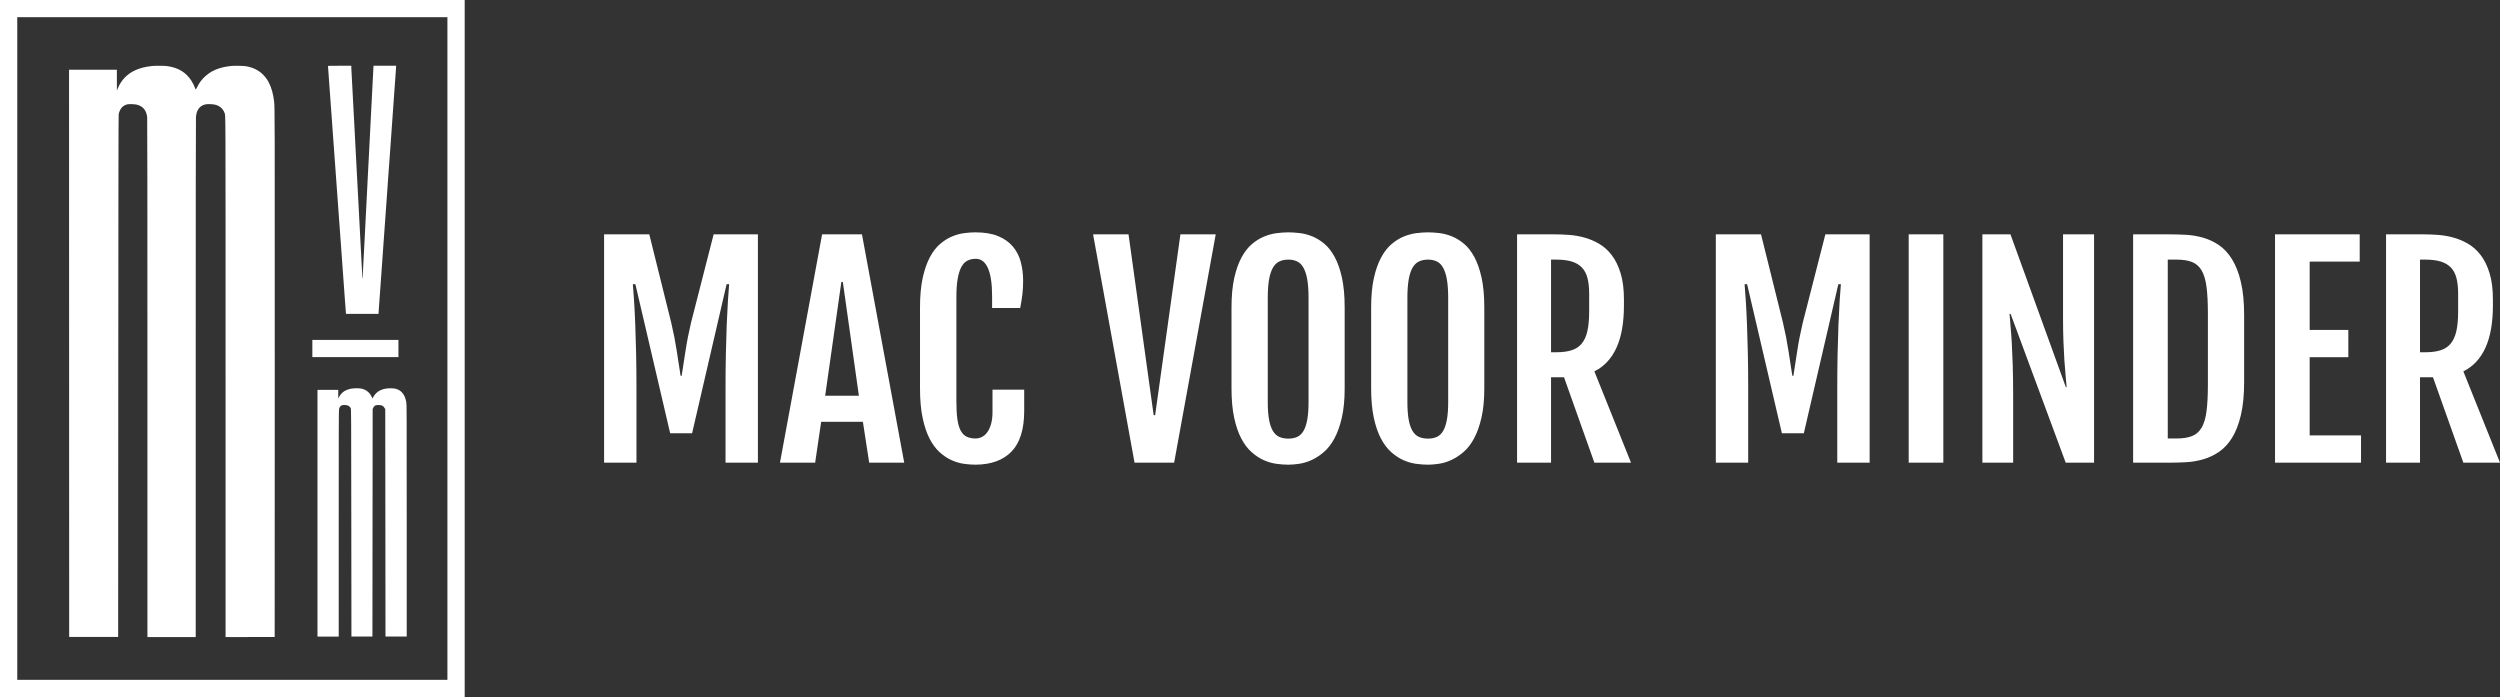
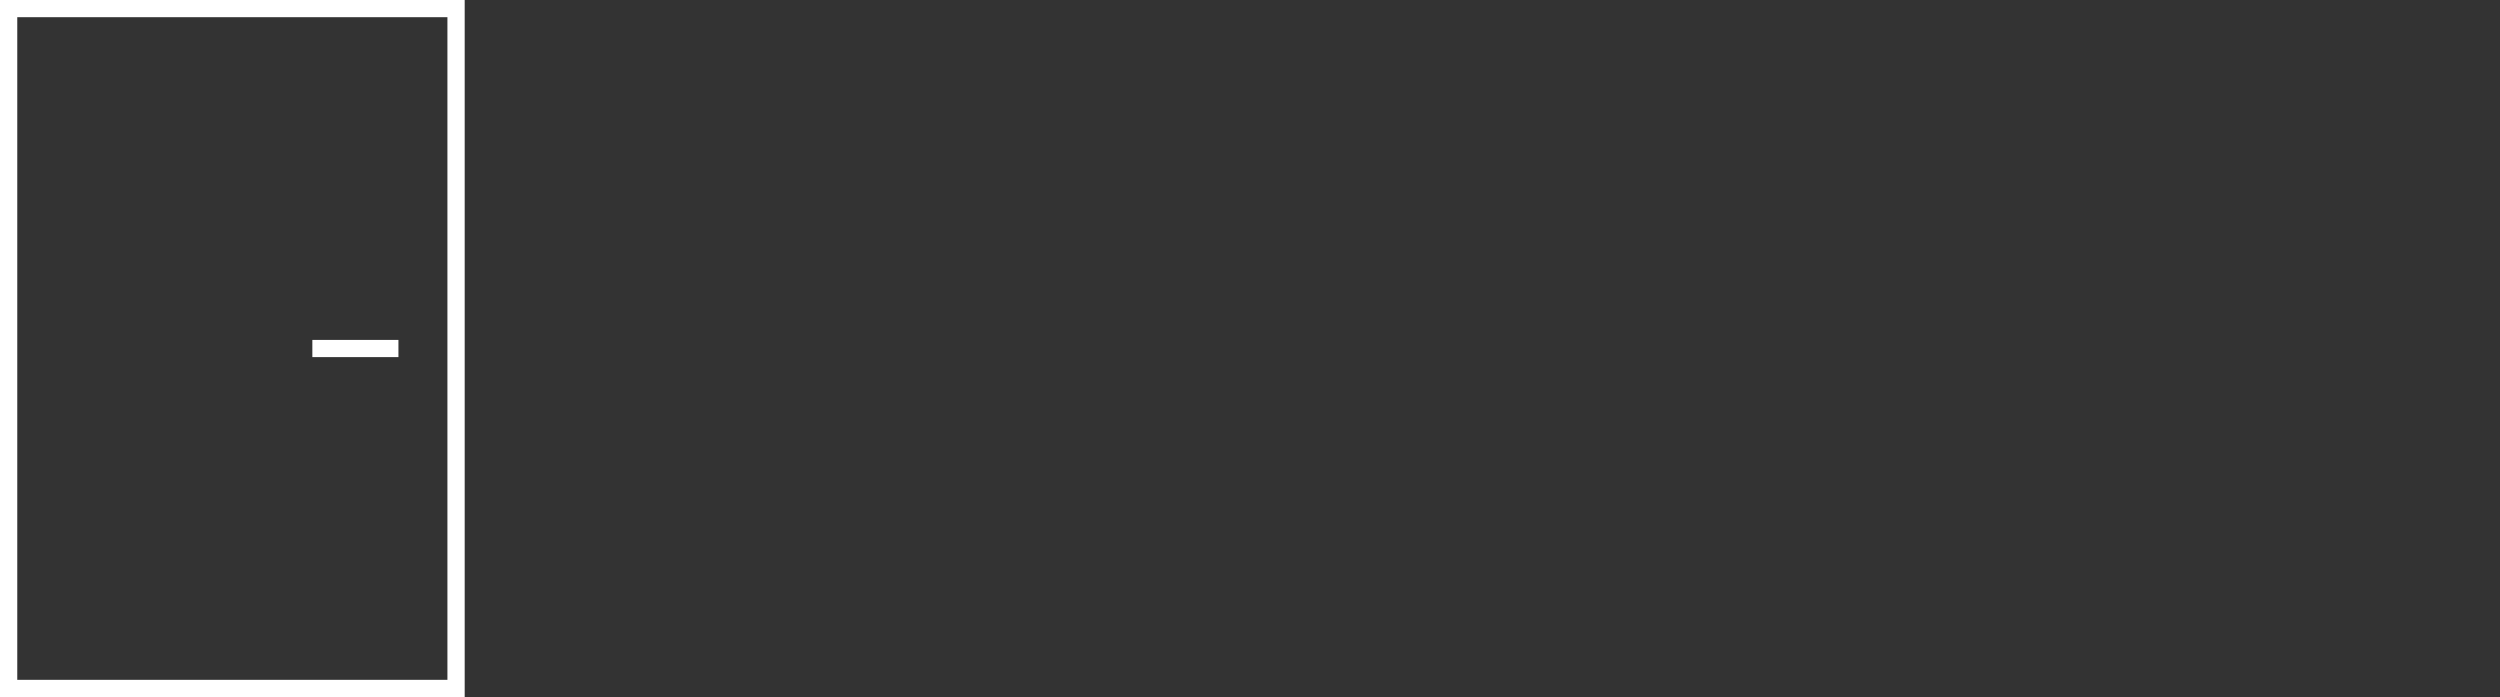
<svg xmlns="http://www.w3.org/2000/svg" width="538px" height="150px" viewBox="0 0 538 150" version="1.1">
  <rect x="0" y="0" width="538" height="150" fill="#333333" stroke="none" />
  <title>Group</title>
  <g id="Page-1" stroke="none" stroke-width="1" fill="none" fill-rule="evenodd">
    <g id="Desktop-Copy" transform="translate(-95, -140)" fill="#fff">
      <g id="Group" transform="translate(95, 140)">
-         <path d="M130,50.432 L139.729,50.432 L144.449,69.448 C144.948,71.557 145.341,73.566 145.629,75.475 C145.917,77.383 146.195,79.181 146.464,80.869 L146.694,80.869 C146.963,79.181 147.241,77.383 147.529,75.475 C147.817,73.566 148.21,71.557 148.709,69.448 L153.573,50.432 L163.101,50.432 L163.101,99.568 L156.135,99.568 L156.135,83.314 C156.135,80.821 156.159,78.423 156.207,76.122 C156.255,73.82 156.317,71.706 156.394,69.778 C156.471,67.851 156.557,66.149 156.653,64.672 C156.749,63.195 156.835,62.025 156.912,61.162 L156.365,61.162 L148.939,93.239 L144.219,93.239 L136.735,61.162 L136.188,61.162 C136.265,62.025 136.351,63.195 136.447,64.672 C136.543,66.149 136.63,67.851 136.706,69.778 C136.783,71.706 136.846,73.82 136.894,76.122 C136.942,78.423 136.966,80.821 136.966,83.314 L136.966,99.568 L130,99.568 L130,50.432 Z M176.916,50.432 L185.494,50.432 L194.589,99.568 L187.048,99.568 L185.695,90.765 L176.715,90.765 L175.42,99.568 L167.85,99.568 L176.916,50.432 Z M184.832,85.155 L181.378,60.673 L181.061,60.673 L177.578,85.155 L184.832,85.155 Z M209.931,100 C209.163,100 208.333,99.938 207.441,99.813 C206.549,99.688 205.656,99.425 204.764,99.022 C203.872,98.619 203.018,98.049 202.202,97.31 C201.387,96.572 200.667,95.598 200.044,94.39 C199.42,93.182 198.921,91.691 198.547,89.917 C198.173,88.142 197.986,86.028 197.986,83.573 L197.986,66.168 C197.986,63.694 198.177,61.579 198.561,59.825 C198.945,58.07 199.454,56.593 200.087,55.394 C200.72,54.195 201.449,53.241 202.274,52.532 C203.099,51.822 203.953,51.28 204.836,50.906 C205.719,50.532 206.597,50.288 207.47,50.173 C208.343,50.058 209.153,50 209.902,50 C211.859,50 213.495,50.273 214.809,50.82 C216.124,51.367 217.179,52.114 217.975,53.064 C218.772,54.013 219.338,55.121 219.674,56.387 C220.009,57.652 220.177,58.995 220.177,60.414 C220.177,61.469 220.125,62.442 220.019,63.334 C219.914,64.226 219.755,65.209 219.544,66.283 L213.5,66.283 L213.5,63.78 C213.5,61.076 213.202,59.053 212.607,57.71 C212.013,56.367 211.139,55.696 209.988,55.696 C209.297,55.696 208.693,55.83 208.175,56.099 C207.657,56.367 207.225,56.823 206.88,57.465 C206.534,58.108 206.27,58.957 206.088,60.012 C205.906,61.066 205.815,62.38 205.815,63.953 L205.815,86.392 C205.815,87.927 205.887,89.202 206.03,90.219 C206.174,91.235 206.409,92.05 206.736,92.664 C207.062,93.278 207.489,93.714 208.017,93.973 C208.544,94.232 209.182,94.361 209.931,94.361 C210.41,94.361 210.871,94.251 211.312,94.03 C211.754,93.81 212.142,93.465 212.478,92.995 C212.814,92.525 213.082,91.93 213.284,91.211 C213.485,90.492 213.586,89.643 213.586,88.665 L213.586,83.861 L220.408,83.861 L220.408,88.406 C220.408,92.357 219.506,95.272 217.702,97.152 C215.898,99.031 213.308,99.981 209.931,100 Z M235.231,50.432 L242.858,50.432 L248.27,89.356 L248.586,89.356 L254.026,50.432 L261.625,50.432 L252.673,99.568 L244.154,99.568 L235.231,50.432 Z M277.254,100 C276.467,100 275.614,99.938 274.692,99.813 C273.771,99.688 272.86,99.425 271.958,99.022 C271.056,98.619 270.188,98.049 269.353,97.31 C268.519,96.572 267.78,95.598 267.137,94.39 C266.494,93.182 265.981,91.691 265.597,89.917 C265.213,88.142 265.021,86.028 265.021,83.573 L265.021,66.168 C265.021,63.694 265.218,61.579 265.611,59.825 C266.005,58.07 266.528,56.593 267.18,55.394 C267.833,54.195 268.576,53.241 269.411,52.532 C270.246,51.822 271.119,51.28 272.03,50.906 C272.942,50.532 273.848,50.288 274.75,50.173 C275.652,50.058 276.487,50 277.254,50 C277.983,50 278.794,50.053 279.686,50.158 C280.579,50.264 281.471,50.494 282.363,50.849 C283.255,51.203 284.124,51.731 284.968,52.431 C285.812,53.131 286.561,54.08 287.213,55.279 C287.866,56.478 288.388,57.964 288.782,59.738 C289.175,61.512 289.372,63.656 289.372,66.168 L289.372,83.573 C289.372,86.009 289.17,88.104 288.767,89.859 C288.364,91.614 287.837,93.1 287.184,94.318 C286.532,95.536 285.779,96.514 284.925,97.253 C284.071,97.991 283.198,98.566 282.306,98.979 C281.413,99.391 280.526,99.664 279.643,99.799 C278.76,99.933 277.964,100 277.254,100 Z M277.254,94.39 C277.983,94.39 278.621,94.265 279.168,94.016 C279.715,93.767 280.166,93.335 280.521,92.722 C280.876,92.108 281.145,91.297 281.327,90.291 C281.509,89.284 281.6,88.013 281.6,86.479 L281.6,64.125 C281.6,62.553 281.509,61.239 281.327,60.184 C281.145,59.129 280.876,58.281 280.521,57.638 C280.166,56.996 279.715,56.54 279.168,56.272 C278.621,56.003 277.983,55.869 277.254,55.869 C276.506,55.869 275.853,56.003 275.297,56.272 C274.74,56.54 274.28,56.996 273.915,57.638 C273.551,58.281 273.277,59.129 273.095,60.184 C272.913,61.239 272.822,62.553 272.822,64.125 L272.822,86.479 C272.822,88.013 272.913,89.284 273.095,90.291 C273.277,91.297 273.551,92.108 273.915,92.722 C274.28,93.335 274.74,93.767 275.297,94.016 C275.853,94.265 276.506,94.39 277.254,94.39 Z M307.304,100 C306.517,100 305.663,99.938 304.742,99.813 C303.821,99.688 302.909,99.425 302.008,99.022 C301.106,98.619 300.237,98.049 299.403,97.31 C298.568,96.572 297.829,95.598 297.186,94.39 C296.544,93.182 296.03,91.691 295.647,89.917 C295.263,88.142 295.071,86.028 295.071,83.573 L295.071,66.168 C295.071,63.694 295.268,61.579 295.661,59.825 C296.054,58.07 296.577,56.593 297.23,55.394 C297.882,54.195 298.626,53.241 299.46,52.532 C300.295,51.822 301.168,51.28 302.08,50.906 C302.991,50.532 303.898,50.288 304.8,50.173 C305.701,50.058 306.536,50 307.304,50 C308.033,50 308.844,50.053 309.736,50.158 C310.628,50.264 311.52,50.494 312.413,50.849 C313.305,51.203 314.173,51.731 315.018,52.431 C315.862,53.131 316.61,54.08 317.263,55.279 C317.915,56.478 318.438,57.964 318.831,59.738 C319.225,61.512 319.421,63.656 319.421,66.168 L319.421,83.573 C319.421,86.009 319.22,88.104 318.817,89.859 C318.414,91.614 317.886,93.1 317.234,94.318 C316.581,95.536 315.828,96.514 314.974,97.253 C314.12,97.991 313.247,98.566 312.355,98.979 C311.463,99.391 310.575,99.664 309.693,99.799 C308.81,99.933 308.014,100 307.304,100 Z M307.304,94.39 C308.033,94.39 308.671,94.265 309.218,94.016 C309.765,93.767 310.216,93.335 310.571,92.722 C310.926,92.108 311.194,91.297 311.377,90.291 C311.559,89.284 311.65,88.013 311.65,86.479 L311.65,64.125 C311.65,62.553 311.559,61.239 311.377,60.184 C311.194,59.129 310.926,58.281 310.571,57.638 C310.216,56.996 309.765,56.54 309.218,56.272 C308.671,56.003 308.033,55.869 307.304,55.869 C306.555,55.869 305.903,56.003 305.346,56.272 C304.79,56.54 304.329,56.996 303.965,57.638 C303.6,58.281 303.327,59.129 303.145,60.184 C302.962,61.239 302.871,62.553 302.871,64.125 L302.871,86.479 C302.871,88.013 302.962,89.284 303.145,90.291 C303.327,91.297 303.6,92.108 303.965,92.722 C304.329,93.335 304.79,93.767 305.346,94.016 C305.903,94.265 306.555,94.39 307.304,94.39 Z M326.473,50.432 L334.561,50.432 C335.482,50.432 336.495,50.47 337.598,50.547 C338.701,50.623 339.805,50.81 340.908,51.108 C342.011,51.405 343.076,51.851 344.103,52.445 C345.129,53.04 346.041,53.855 346.837,54.891 C347.634,55.926 348.272,57.226 348.751,58.789 C349.231,60.352 349.471,62.246 349.471,64.471 L349.471,65.708 C349.471,69.448 348.934,72.492 347.859,74.842 C346.784,77.191 345.201,78.884 343.11,79.919 L350.996,99.568 L343.11,99.568 L336.576,81.185 L333.784,81.185 L333.784,99.568 L326.473,99.568 L326.473,50.432 Z M334.907,75.806 C336.212,75.806 337.315,75.662 338.217,75.374 C339.119,75.086 339.848,74.602 340.404,73.921 C340.961,73.24 341.364,72.339 341.613,71.217 C341.863,70.095 341.987,68.709 341.987,67.06 L341.987,63.176 C341.987,61.91 341.872,60.817 341.642,59.896 C341.412,58.976 341.023,58.218 340.476,57.624 C339.929,57.029 339.205,56.588 338.303,56.3 C337.401,56.013 336.269,55.869 334.907,55.869 L333.784,55.869 L333.784,75.806 L334.907,75.806 Z M369.245,50.432 L378.974,50.432 L383.694,69.448 C384.193,71.557 384.586,73.566 384.874,75.475 C385.162,77.383 385.44,79.181 385.709,80.869 L385.939,80.869 C386.208,79.181 386.486,77.383 386.774,75.475 C387.062,73.566 387.455,71.557 387.954,69.448 L392.818,50.432 L402.345,50.432 L402.345,99.568 L395.38,99.568 L395.38,83.314 C395.38,80.821 395.404,78.423 395.452,76.122 C395.5,73.82 395.562,71.706 395.639,69.778 C395.716,67.851 395.802,66.149 395.898,64.672 C395.994,63.195 396.08,62.025 396.157,61.162 L395.61,61.162 L388.184,93.239 L383.464,93.239 L375.98,61.162 L375.433,61.162 C375.51,62.025 375.596,63.195 375.692,64.672 C375.788,66.149 375.875,67.851 375.951,69.778 C376.028,71.706 376.09,73.82 376.138,76.122 C376.186,78.423 376.21,80.821 376.21,83.314 L376.21,99.568 L369.245,99.568 L369.245,50.432 Z M410.75,50.432 L418.205,50.432 L418.205,99.568 L410.75,99.568 L410.75,50.432 Z M426.61,50.432 L432.654,50.432 L444.57,83.314 L444.743,83.314 C444.685,82.547 444.609,81.694 444.513,80.754 C444.417,79.814 444.33,78.745 444.254,77.546 C444.177,76.347 444.11,74.99 444.052,73.475 C443.994,71.96 443.966,70.253 443.966,68.354 L443.966,50.432 L450.643,50.432 L450.643,99.568 L444.541,99.568 L432.683,67.549 L432.452,67.549 C432.51,68.412 432.587,69.347 432.683,70.354 C432.779,71.361 432.865,72.545 432.942,73.907 C433.019,75.269 433.086,76.856 433.143,78.668 C433.201,80.48 433.23,82.633 433.23,85.127 L433.23,99.568 L426.61,99.568 L426.61,50.432 Z M459.048,50.432 L466.791,50.432 C467.961,50.432 469.175,50.465 470.432,50.532 C471.689,50.599 472.917,50.806 474.116,51.151 C475.315,51.496 476.447,52.028 477.512,52.747 C478.577,53.467 479.513,54.474 480.319,55.768 C481.125,57.063 481.763,58.693 482.233,60.659 C482.703,62.625 482.938,65.027 482.938,67.865 L482.938,82.135 C482.938,84.973 482.703,87.38 482.233,89.356 C481.763,91.331 481.125,92.961 480.319,94.246 C479.513,95.531 478.577,96.533 477.512,97.253 C476.447,97.972 475.315,98.504 474.116,98.849 C472.917,99.194 471.689,99.401 470.432,99.468 C469.175,99.535 467.961,99.568 466.791,99.568 L459.048,99.568 L459.048,50.432 Z M468.403,94.361 C469.746,94.361 470.854,94.189 471.727,93.843 C472.6,93.498 473.291,92.889 473.799,92.017 C474.308,91.144 474.658,89.955 474.85,88.449 C475.042,86.944 475.138,85.04 475.138,82.739 L475.138,67.491 C475.138,65.19 475.042,63.286 474.85,61.781 C474.658,60.275 474.308,59.086 473.799,58.213 C473.291,57.341 472.6,56.732 471.727,56.387 C470.854,56.041 469.746,55.869 468.403,55.869 L466.503,55.869 L466.503,94.361 L468.403,94.361 Z M489.587,50.432 L507.807,50.432 L507.807,56.3 L497.042,56.3 L497.042,71.001 L505.36,71.001 L505.36,76.87 L497.042,76.87 L497.042,93.7 L508.094,93.7 L508.094,99.568 L489.587,99.568 L489.587,50.432 Z M513.477,50.432 L521.565,50.432 C522.486,50.432 523.498,50.47 524.601,50.547 C525.705,50.623 526.808,50.81 527.912,51.108 C529.015,51.405 530.08,51.851 531.106,52.445 C532.133,53.04 533.045,53.855 533.841,54.891 C534.637,55.926 535.275,57.226 535.755,58.789 C536.235,60.352 536.474,62.246 536.474,64.471 L536.474,65.708 C536.474,69.448 535.937,72.492 534.863,74.842 C533.788,77.191 532.205,78.884 530.113,79.919 L538,99.568 L530.113,99.568 L523.58,81.185 L520.788,81.185 L520.788,99.568 L513.477,99.568 L513.477,50.432 Z M521.91,75.806 C523.215,75.806 524.318,75.662 525.22,75.374 C526.122,75.086 526.851,74.602 527.408,73.921 C527.964,73.24 528.367,72.339 528.617,71.217 C528.866,70.095 528.991,68.709 528.991,67.06 L528.991,63.176 C528.991,61.91 528.876,60.817 528.646,59.896 C528.415,58.976 528.027,58.218 527.48,57.624 C526.933,57.029 526.209,56.588 525.307,56.3 C524.405,56.013 523.273,55.869 521.91,55.869 L520.788,55.869 L520.788,75.806 L521.91,75.806 Z" id="MAC-VOOR-MINDER" />
        <path d="M0,75 L0,150 L100,150 L100,0 L0,0 L0,75 Z M96.285,75 L96.285,146.3 L3.715,146.3 L3.715,3.7 L96.285,3.7 L96.285,75 L96.285,75 Z" id="Fill-1" />
-         <path d="M32.706,14.203 C31.119,14.389 30.105,14.652 29.021,15.156 C27.317,15.95 26.065,17.275 25.321,19.075 L25.156,19.475 L25.151,15 L14.859,15 L14.885,137.075 L25.427,137.075 L25.454,80.925 C25.475,38.69 25.496,24.718 25.54,24.545 C25.846,23.32 26.454,22.654 27.455,22.447 C27.835,22.369 29.046,22.417 29.468,22.527 C30.792,22.874 31.521,23.77 31.673,25.24 C31.711,25.603 31.727,42.54 31.727,81.43 L31.727,137.1 L42.118,137.1 L42.118,81.338 C42.118,43.947 42.135,25.427 42.169,25.125 C42.239,24.51 42.338,24.14 42.544,23.72 C42.855,23.085 43.429,22.641 44.157,22.472 C44.652,22.356 45.858,22.398 46.386,22.549 C47.354,22.826 48.004,23.418 48.327,24.32 C48.556,24.959 48.544,21.735 48.544,81.215 L48.544,137.1 L53.828,137.088 L59.111,137.075 L59.126,80.675 C59.141,24.515 59.137,22.937 58.981,21.75 C58.773,20.165 58.448,18.982 57.931,17.925 C57.584,17.215 57.225,16.702 56.679,16.135 C55.741,15.161 54.588,14.57 53.037,14.268 C52.489,14.162 50.417,14.119 49.679,14.2 C47.108,14.479 45.304,15.256 43.874,16.7 C43.277,17.302 42.847,17.905 42.458,18.685 C42.291,19.02 42.137,19.285 42.116,19.273 C42.095,19.26 42.04,19.135 41.992,18.99 C41.845,18.549 41.485,17.825 41.185,17.365 C39.998,15.545 38.358,14.558 35.974,14.225 C35.376,14.142 33.343,14.128 32.706,14.203" id="Fill-2" />
-         <path d="M70.582,14.215 C70.582,14.275 70.883,18.42 70.985,19.775 C71.012,20.131 71.057,20.747 71.084,21.137 C71.112,21.527 71.157,22.172 71.185,22.562 C71.212,22.953 71.258,23.569 71.285,23.925 C71.313,24.284 71.358,24.9 71.386,25.3 C71.413,25.699 71.515,27.115 71.611,28.45 C71.708,29.785 71.811,31.201 71.84,31.6 C71.869,32 71.914,32.616 71.94,32.975 C71.967,33.333 72.033,34.255 72.088,35.025 C72.144,35.795 72.211,36.729 72.238,37.1 C72.353,38.675 72.391,39.189 72.439,39.865 C72.539,41.255 72.944,46.835 72.993,47.5 C73.088,48.785 73.141,49.527 73.192,50.25 C73.22,50.65 73.265,51.266 73.293,51.625 C73.342,52.259 73.392,52.955 73.494,54.415 C73.573,55.549 73.762,58.155 74.097,62.75 C74.152,63.505 74.22,64.441 74.247,64.825 C74.35,66.245 74.399,66.886 74.431,67.215 L74.463,67.55 L81.456,67.55 L81.519,66.588 C81.553,66.058 81.602,65.367 81.628,65.05 C81.674,64.496 81.719,63.87 81.828,62.275 C81.884,61.46 81.953,60.5 82.029,59.475 C82.074,58.88 82.144,57.895 82.43,53.8 C82.485,53.015 82.553,52.066 82.58,51.688 C82.608,51.311 82.653,50.678 82.681,50.288 C82.708,49.898 82.753,49.281 82.779,48.925 C82.805,48.565 82.85,47.94 82.879,47.525 C82.908,47.11 82.954,46.474 82.982,46.1 C83.01,45.729 83.133,43.985 83.256,42.225 C83.378,40.465 83.503,38.699 83.532,38.3 C83.561,37.9 83.607,37.261 83.635,36.875 C83.662,36.49 83.707,35.883 83.735,35.525 C83.763,35.165 83.808,34.54 83.836,34.125 C83.888,33.35 83.919,32.915 84.088,30.625 C84.142,29.88 84.232,28.625 84.287,27.825 C84.385,26.4 84.541,24.2 84.64,22.825 C84.687,22.173 84.713,21.8 84.841,19.975 C84.868,19.59 84.912,18.983 84.94,18.625 C84.968,18.265 85.014,17.64 85.043,17.225 C85.072,16.813 85.128,16.027 85.168,15.482 C85.208,14.938 85.241,14.413 85.241,14.32 L85.241,14.15 L80.387,14.15 L80.352,14.715 C80.318,15.271 80.271,16.175 80.171,18.14 C80.144,18.694 80.098,19.608 80.07,20.163 C80.043,20.718 79.997,21.593 79.97,22.1 C79.942,22.61 79.897,23.485 79.869,24.05 C79.842,24.615 79.797,25.501 79.769,26.025 C79.741,26.547 79.662,28.1 79.593,29.475 C79.524,30.85 79.445,32.391 79.418,32.9 C79.39,33.41 79.344,34.285 79.316,34.85 C79.25,36.15 79.176,37.571 79.115,38.75 C79.088,39.26 79.044,40.135 79.016,40.7 C78.988,41.265 78.943,42.151 78.916,42.675 C78.888,43.197 78.821,44.525 78.766,45.625 C78.651,47.935 78.491,51.08 78.416,52.525 C78.387,53.075 78.341,53.941 78.313,54.45 C78.286,54.958 78.239,55.86 78.21,56.45 C78.181,57.04 78.136,57.886 78.11,58.325 C78.084,58.765 78.062,59.299 78.062,59.513 C78.062,59.737 78.041,59.9 78.012,59.9 C77.983,59.9 77.962,59.745 77.962,59.53 C77.962,59.326 77.941,58.828 77.914,58.417 C77.888,58.01 77.842,57.19 77.812,56.6 C77.759,55.535 77.709,54.585 77.612,52.8 C77.558,51.794 77.523,51.125 77.334,47.45 C77.265,46.115 77.187,44.62 77.16,44.125 C77.105,43.097 77.041,41.895 76.933,39.85 C76.891,39.065 76.835,37.998 76.807,37.475 C76.78,36.95 76.735,36.1 76.707,35.575 C76.679,35.05 76.634,34.211 76.606,33.7 C76.579,33.191 76.511,31.875 76.456,30.775 C76.401,29.675 76.333,28.359 76.305,27.85 C76.235,26.584 76.166,25.29 76.078,23.6 C76.037,22.815 75.981,21.76 75.954,21.25 C75.926,20.74 75.88,19.865 75.852,19.3 C75.795,18.169 75.723,16.82 75.65,15.525 C75.624,15.055 75.602,14.558 75.602,14.412 L75.602,14.15 L73.092,14.15 C71.119,14.15 70.582,14.164 70.582,14.215" id="Fill-3" />
        <polyline id="Fill-4" points="67.219 75 67.219 76.85 85.743 76.85 85.743 73.15 67.219 73.15 67.219 75" />
-         <path d="M75.602,83.635 C75.06,83.731 74.401,83.977 74.031,84.222 C73.635,84.484 73.196,84.975 72.974,85.405 L72.791,85.76 L72.791,83.9 L68.323,83.9 L68.323,137 L72.892,137 L72.892,112.662 C72.892,92.373 72.903,88.277 72.961,88.035 C73.111,87.408 73.444,87.15 74.101,87.15 C74.307,87.15 74.592,87.183 74.729,87.224 C75.045,87.317 75.364,87.585 75.483,87.86 C75.575,88.069 75.578,88.79 75.602,112.525 L75.628,136.975 L80.146,136.975 L80.196,88.025 L80.33,87.74 C80.529,87.318 80.753,87.187 81.32,87.161 C82.078,87.125 82.522,87.329 82.78,87.83 L82.907,88.075 L82.957,136.975 L87.525,136.975 L87.525,112 C87.525,88.3 87.521,87.001 87.436,86.55 C87.249,85.55 86.953,84.903 86.45,84.4 C85.858,83.806 85.156,83.554 84.086,83.553 C82.249,83.551 81.006,84.181 80.316,85.465 L80.161,85.755 L79.934,85.295 C79.499,84.411 78.73,83.823 77.751,83.627 C77.263,83.529 76.18,83.534 75.602,83.635" id="Fill-5" />
      </g>
    </g>
  </g>
</svg>